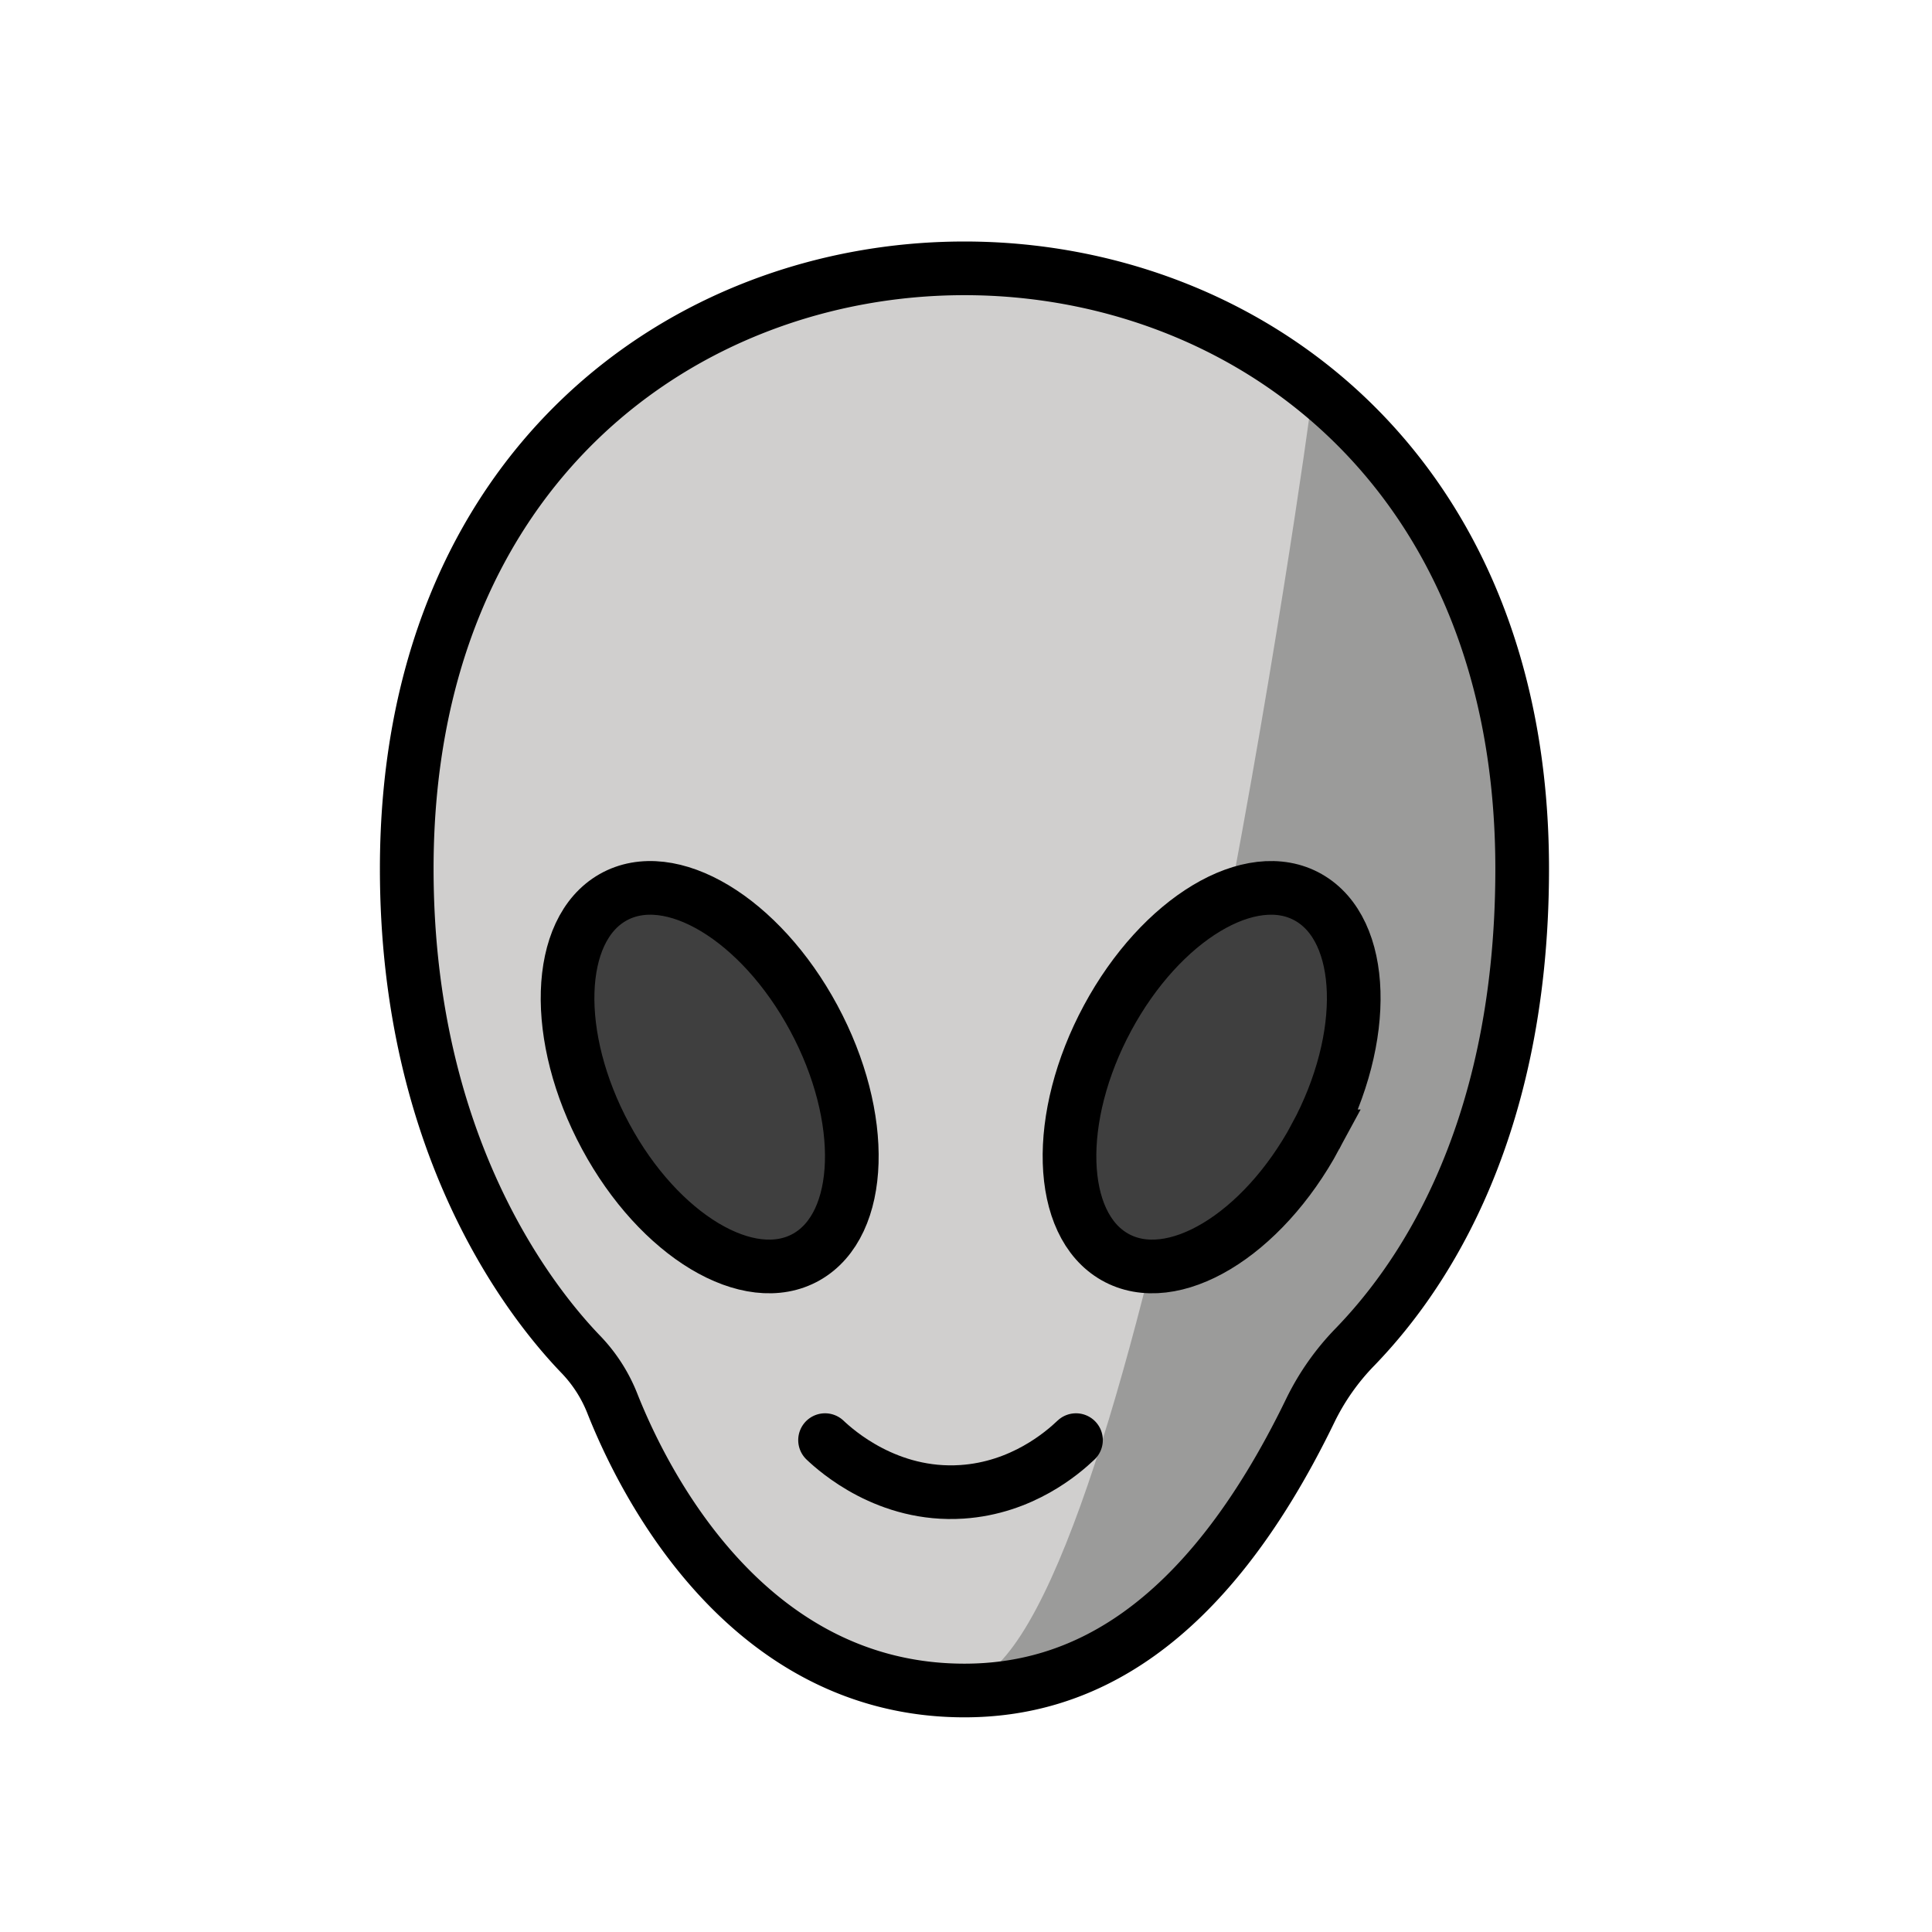
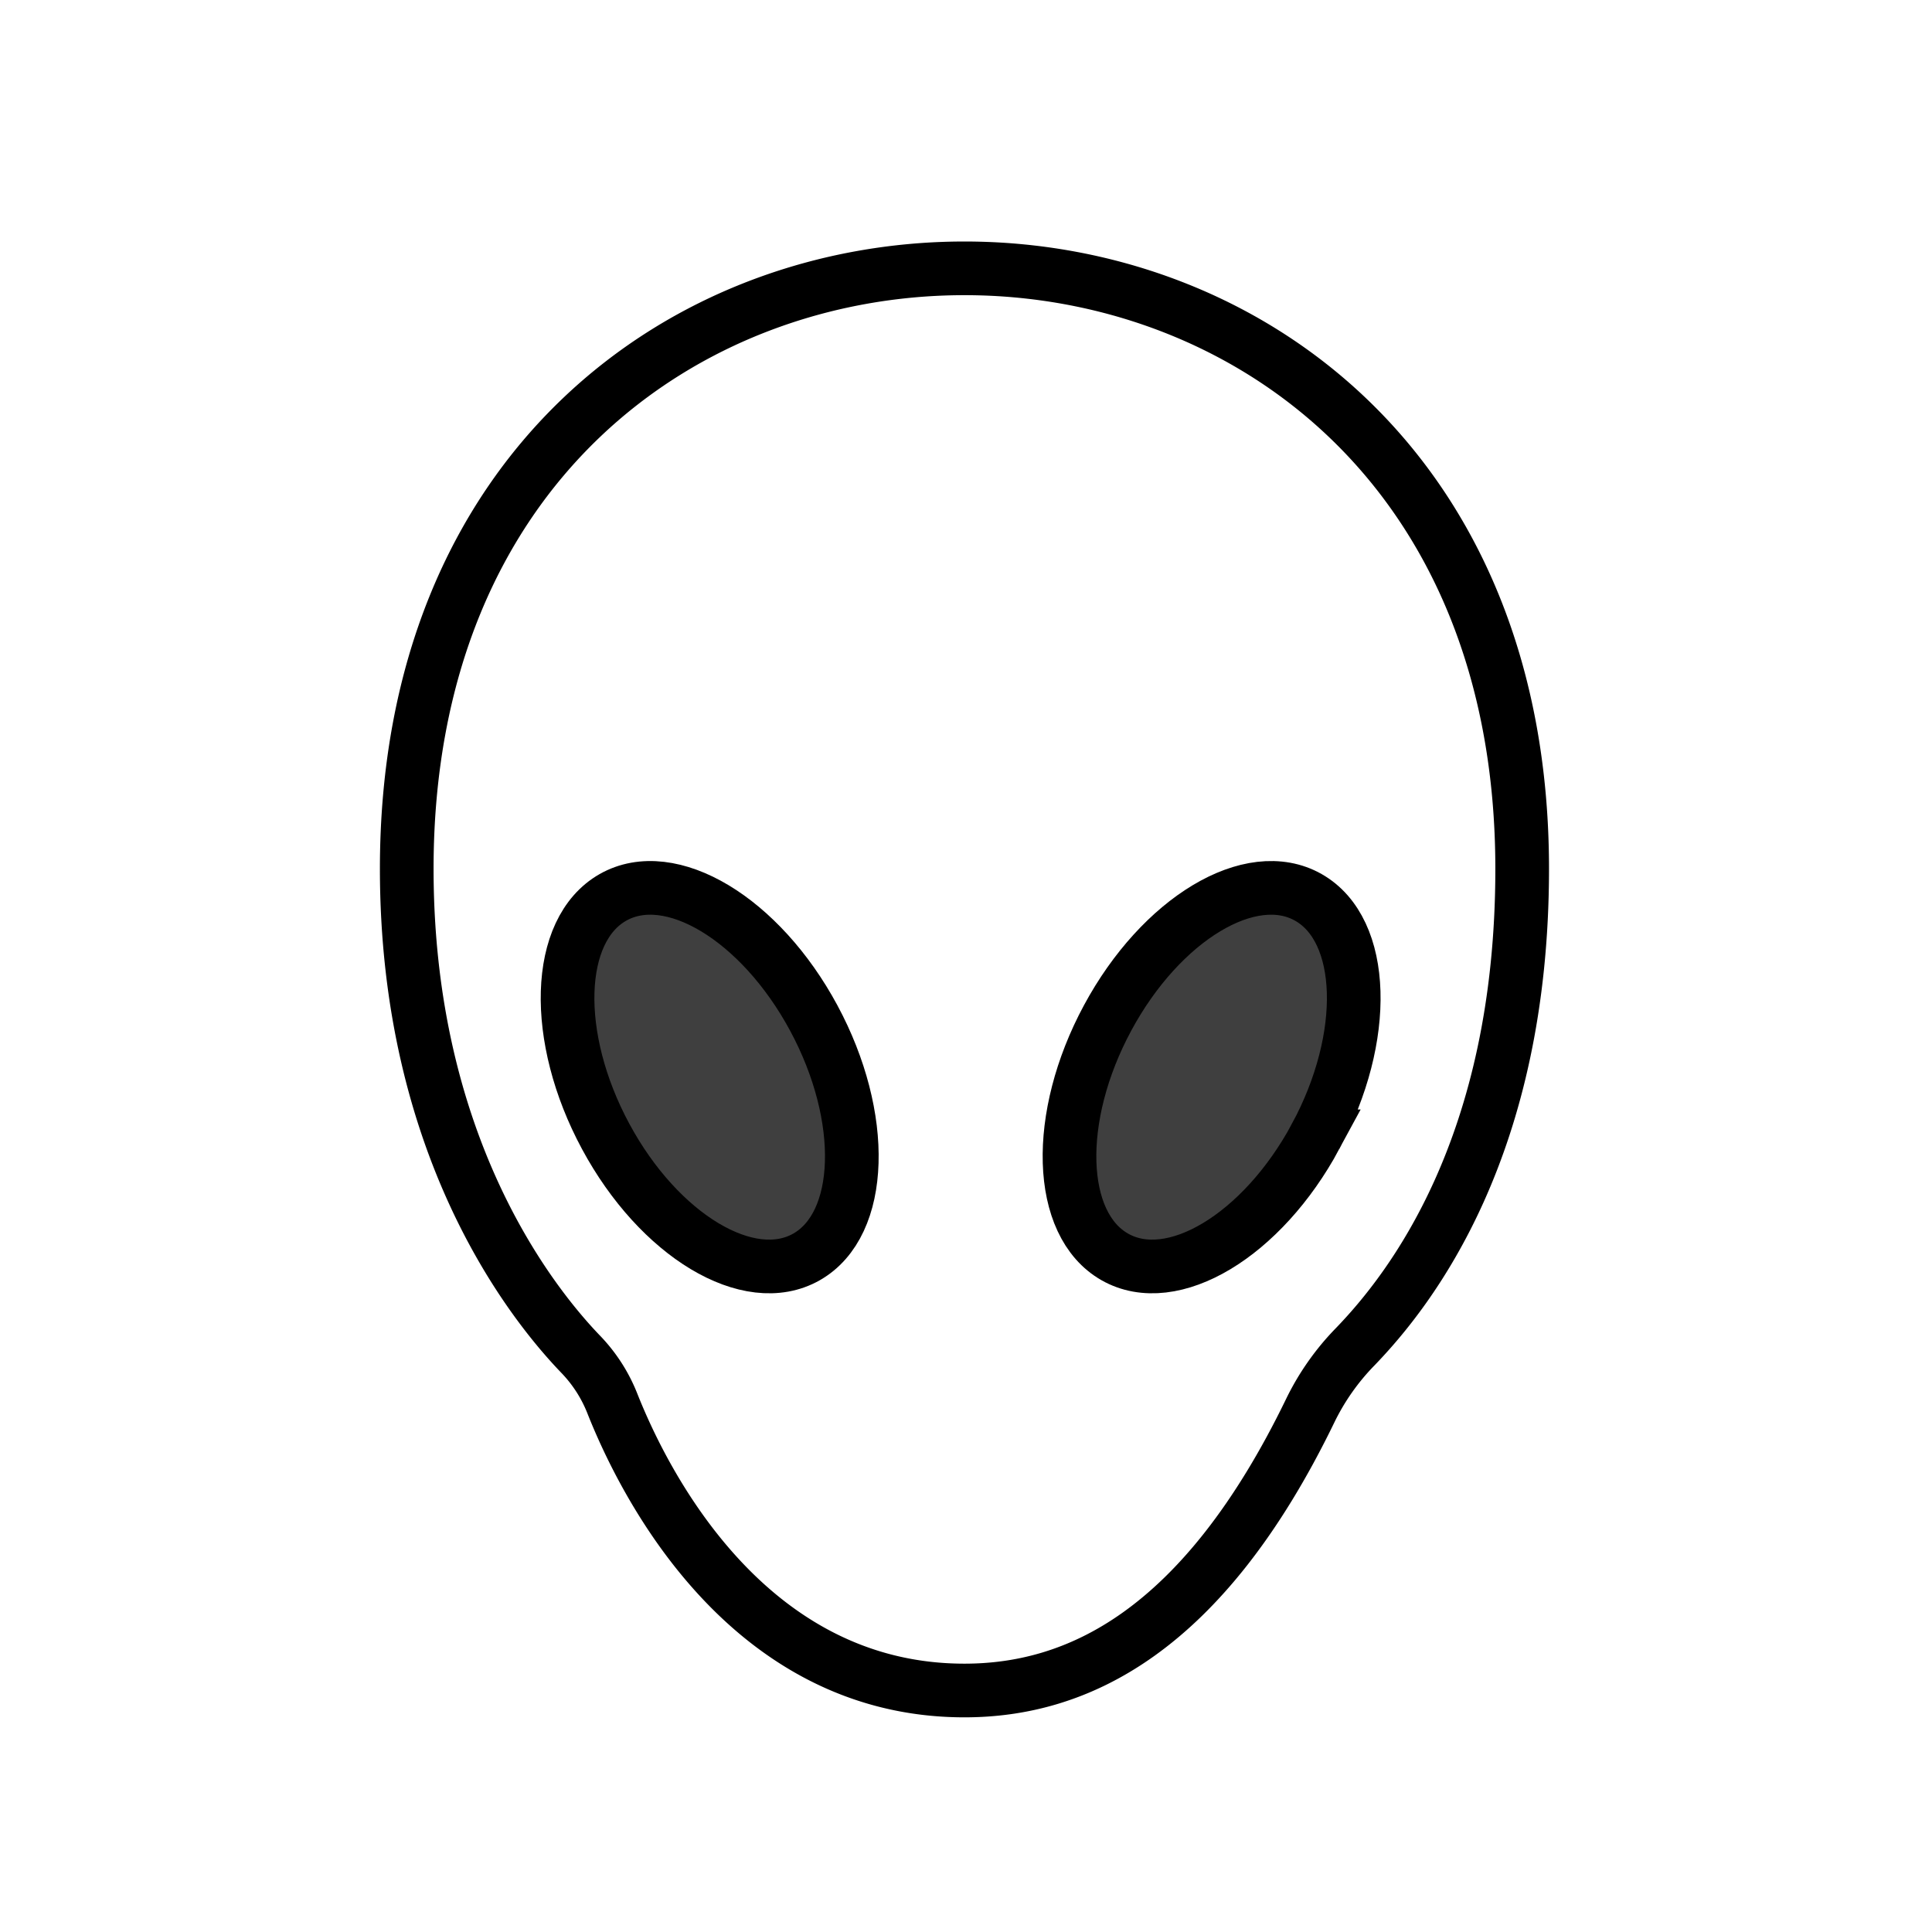
<svg xmlns="http://www.w3.org/2000/svg" viewBox="0 0 72 72" fill="currentColor" aria-hidden="true">
-   <path fill="#d0cfce" d="M56.727 32.378c0 5.478-2.594 10.778-5.122 15.64-.634 1.221-1.656 1.967-2.385 3.085-.608.932-.985 2.24-1.642 3.084C43.585 59.321 39.81 63 35.943 63c-3.827 0-7.767-3.32-11.734-8.36-.681-.867-1.146-2.458-1.776-3.418-.532-.81-1.625-2.41-2.109-3.276-2.852-5.109-5.166-9.677-5.166-15.568C15.158 17.417 25.55 10 35.943 10s20.784 7.417 20.784 22.378z" />
-   <path fill="#9b9b9a" d="M36.943 62.25c6-5 11.853-46.357 11.926-47.304 3.109 2.542 7.1 8.926 7.725 13.032 1.165 7.657-2.396 17.783-7.374 23.125-5.16 11.11-12.277 11.147-12.277 11.147" />
  <path fill="#3f3f3f" d="M22.57 42.348c1.992 3.7 5.344 5.712 7.486 4.494 2.142-1.217 2.263-5.204.27-8.904s-5.344-5.712-7.486-4.494-2.263 5.204-.27 8.904zM49.032 42.348c-1.993 3.7-5.344 5.712-7.486 4.494-2.142-1.217-2.263-5.204-.27-8.904s5.344-5.712 7.485-4.494c2.142 1.217 2.263 5.204.27 8.904z" />
  <g fill="none" stroke="#000" stroke-width="2">
-     <path stroke-linecap="round" stroke-linejoin="round" d="M30.747 53.669c.429.405 2.333 2.11 5.101 1.927 2.246-.148 3.752-1.452 4.251-1.927" />
    <path stroke-miterlimit="10" d="M22.57 42.348c1.992 3.7 5.344 5.712 7.486 4.494 2.142-1.217 2.263-5.204.27-8.904s-5.344-5.712-7.486-4.494-2.263 5.204-.27 8.904z" />
    <path stroke-linecap="round" stroke-linejoin="round" d="M35.943 63c-8.125 0-11.966-7.775-13.12-10.69a5.599 5.599 0 00-1.175-1.833c-1.88-1.951-6.49-7.786-6.49-18.1C15.158 17.418 25.55 10 35.943 10s20.784 7.417 20.784 22.378c0 10.372-4.173 15.69-6.23 17.819a9.084 9.084 0 00-1.655 2.347C44.814 60.867 40.109 63 35.942 63z" />
    <path stroke-miterlimit="10" d="M49.032 42.348c-1.993 3.7-5.344 5.712-7.486 4.494-2.142-1.217-2.263-5.204-.27-8.904s5.344-5.712 7.485-4.494c2.142 1.217 2.263 5.204.27 8.904z" />
  </g>
</svg>